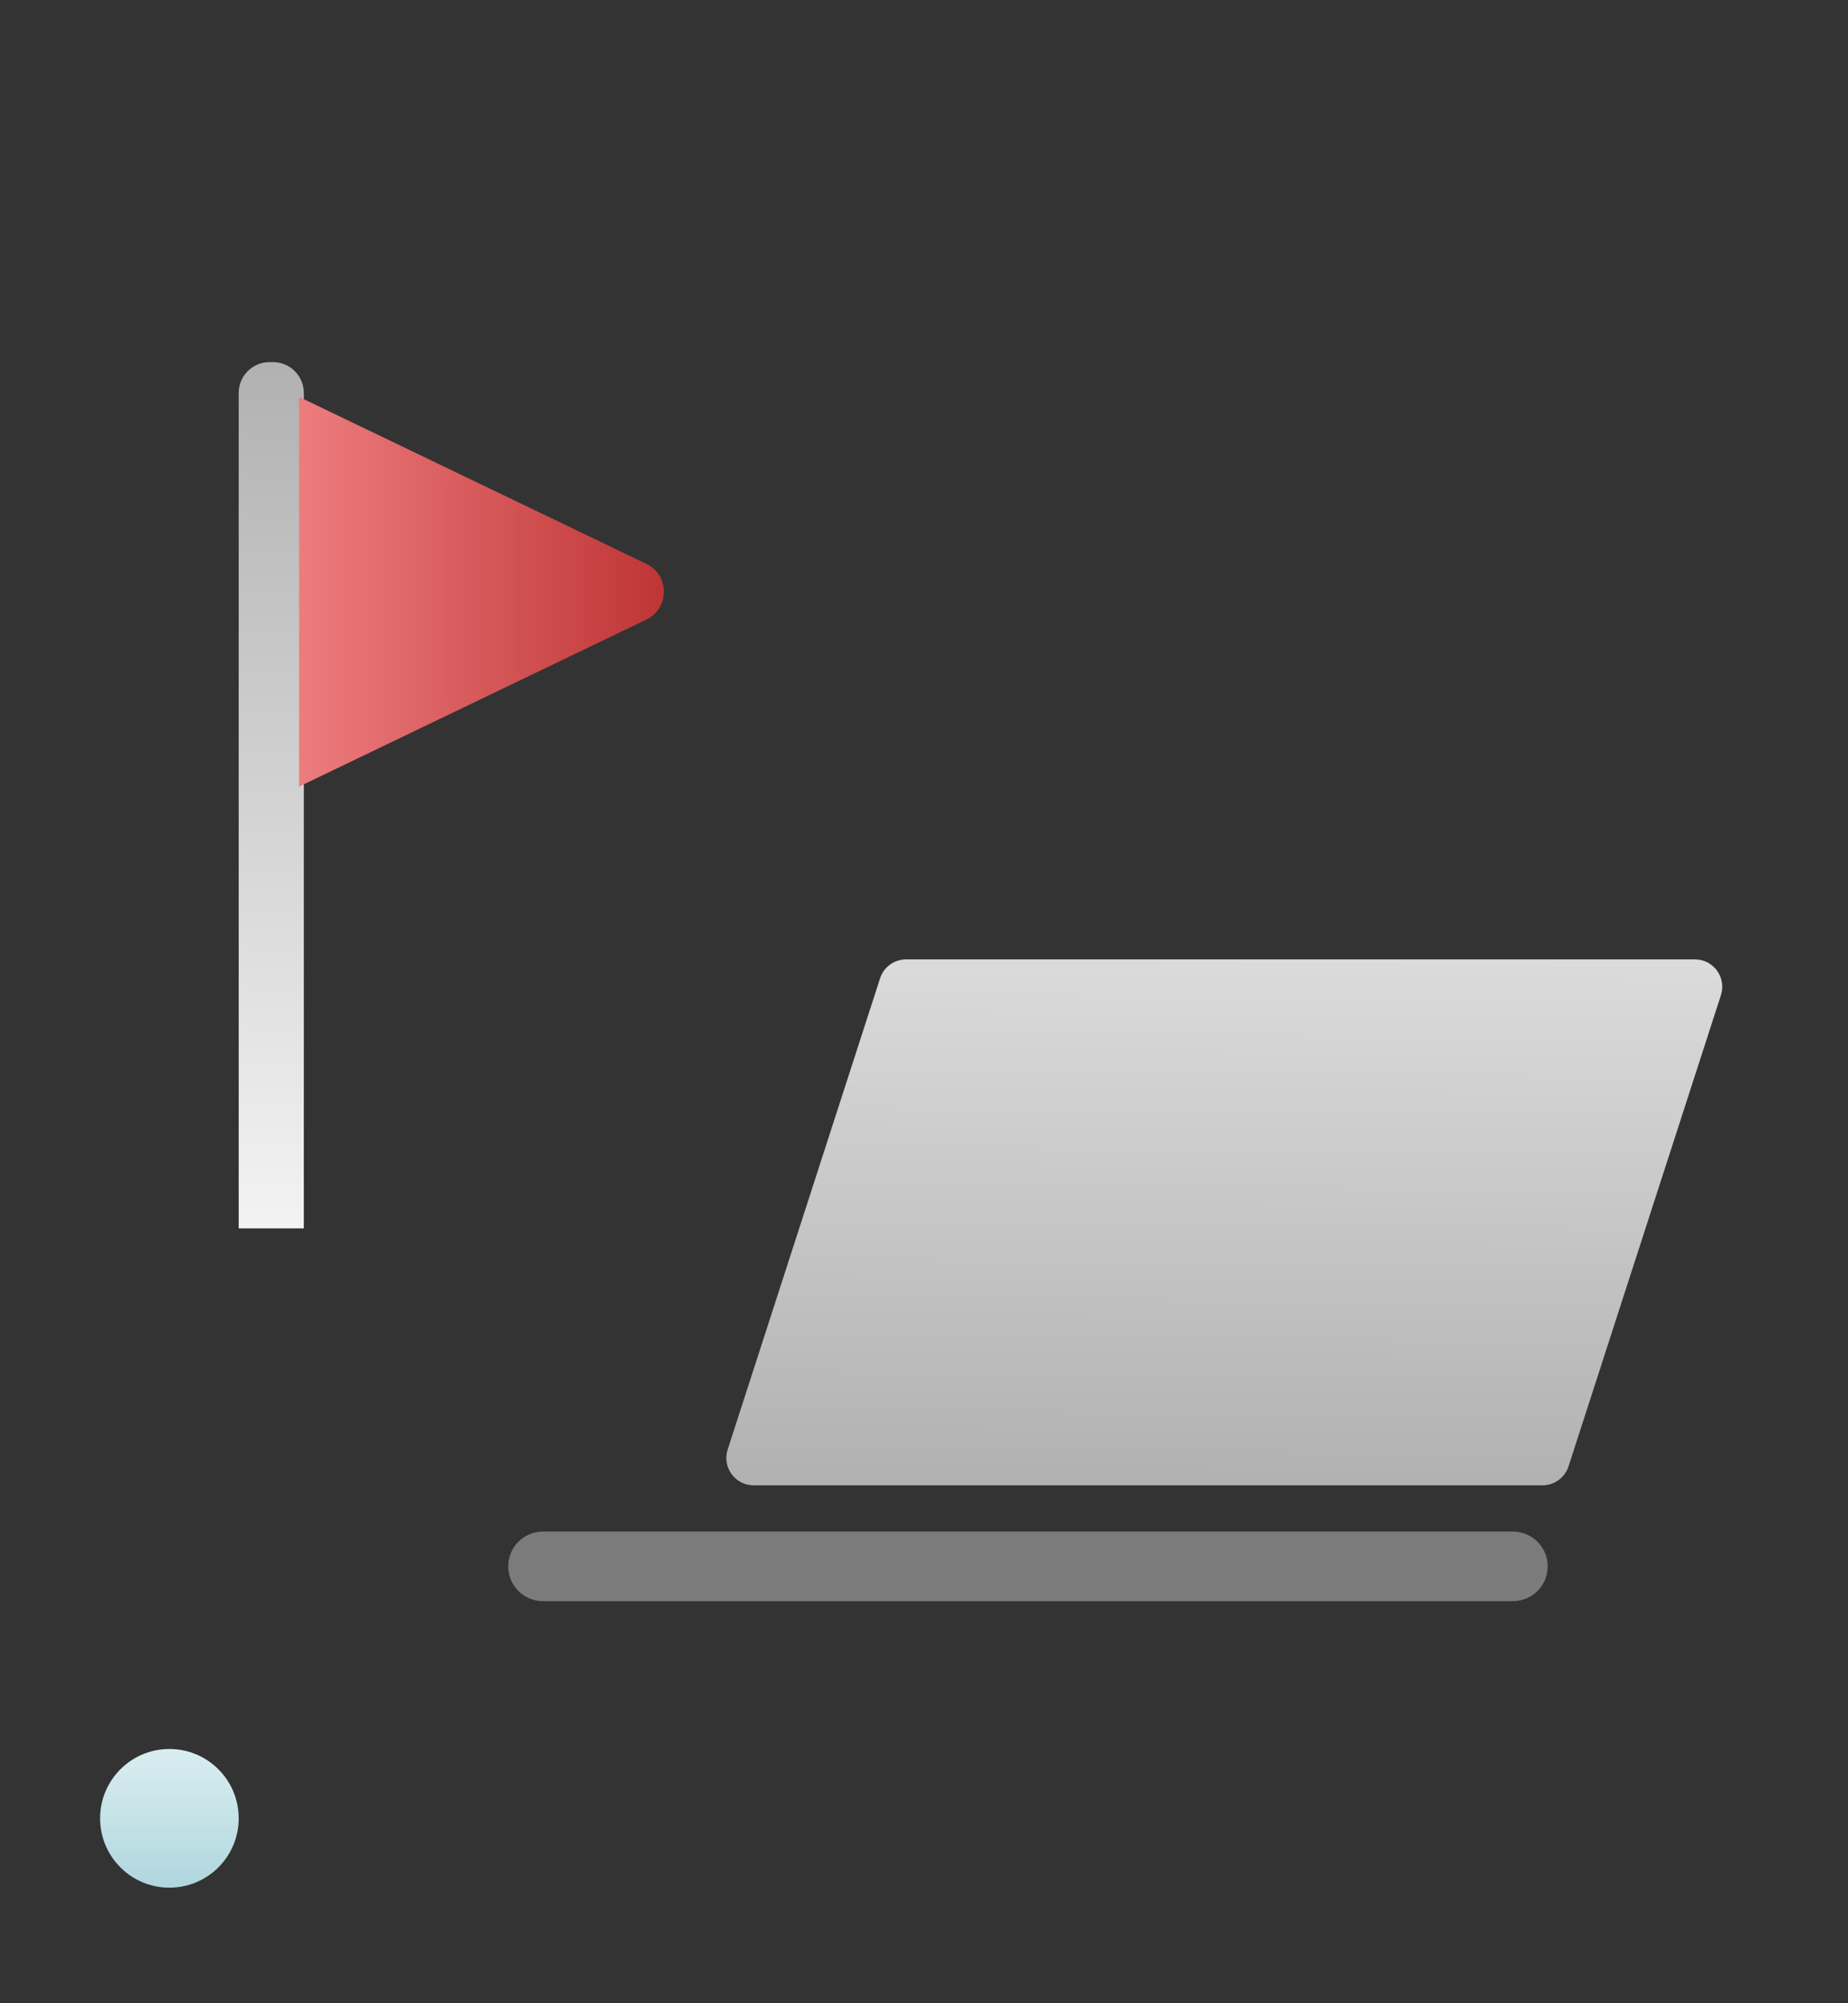
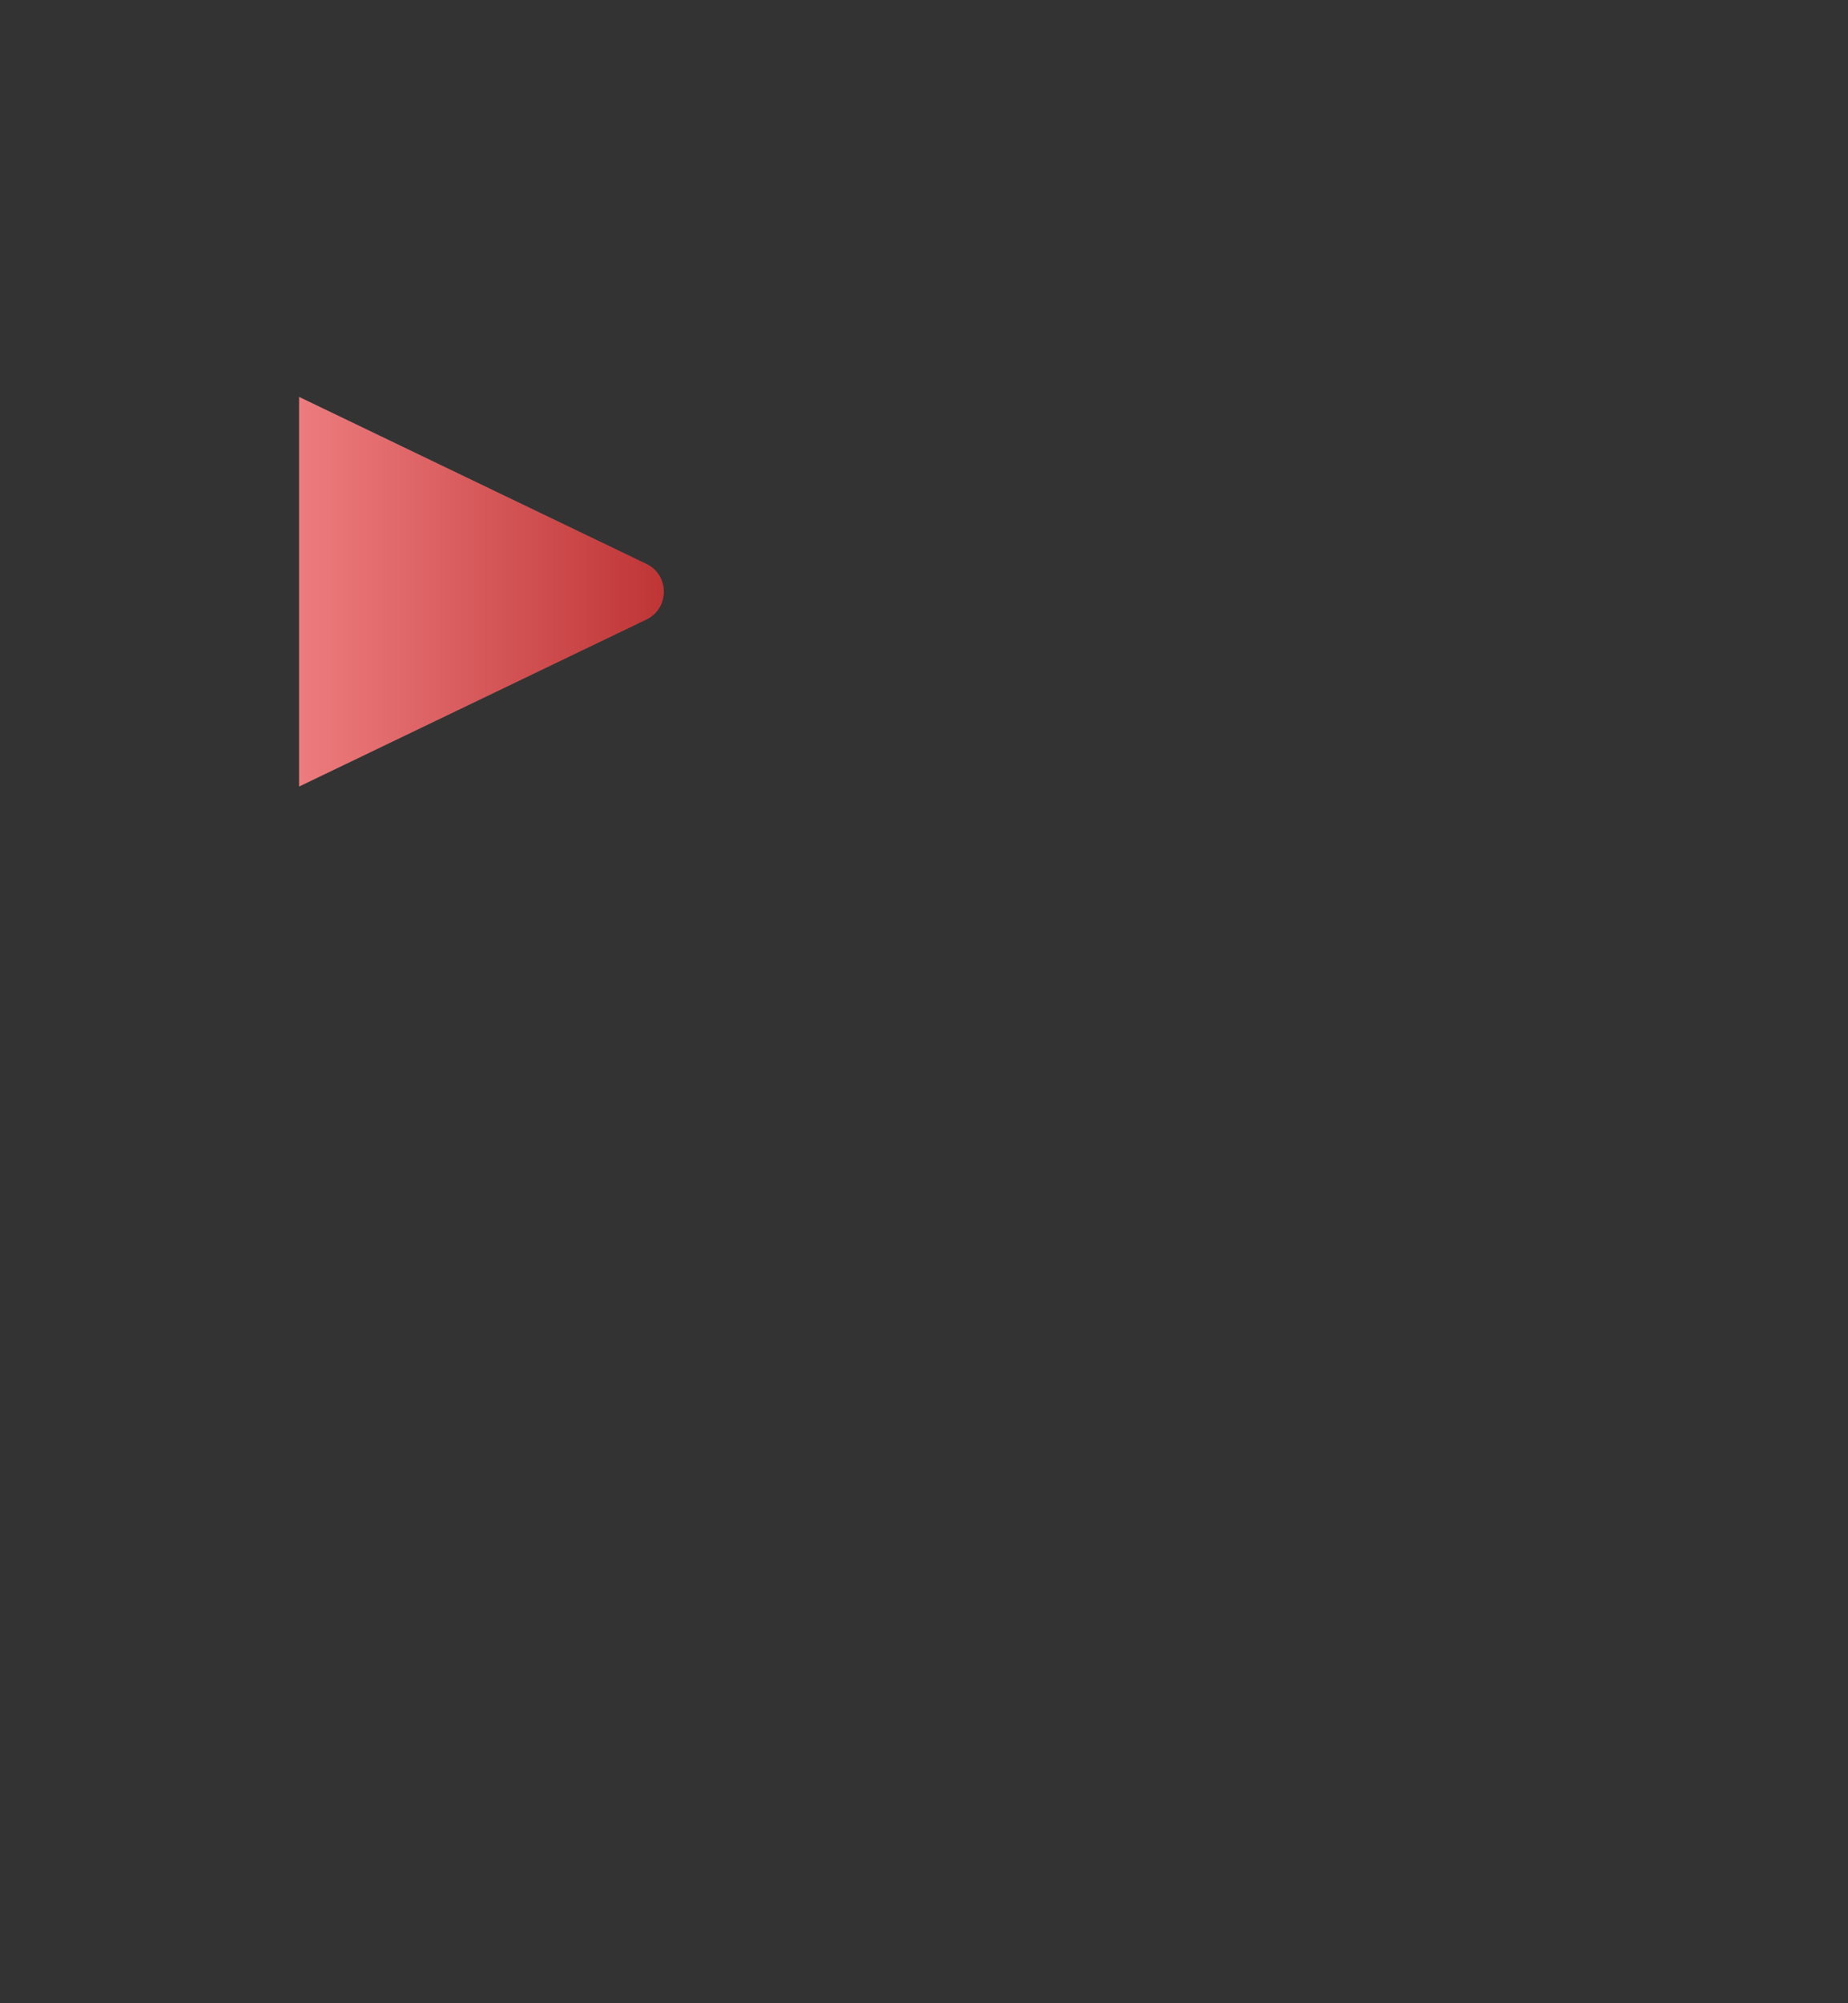
<svg xmlns="http://www.w3.org/2000/svg" width="240" height="260" viewBox="0 0 240 260" fill="none">
  <rect x="0" y="0" width="240" height="260" fill="#333333" stroke="none" />
-   <path d="M31 236C31 240.971 26.971 245 22 245C17.029 245 13 240.971 13 236C13 231.029 17.029 227 22 227C26.971 227 31 231.029 31 236Z" fill="url(#paint0_linear_3259_46014)" />
-   <path d="M31 51.011C31 48.792 32.785 47 34.995 47H35.463C37.673 47 39.459 48.792 39.459 51.011V159.432H31V51.011Z" fill="url(#paint1_linear_3259_46014)" />
  <path d="M38.84 51.497V102.088L83.951 80.412C86.969 78.962 86.969 74.638 83.951 73.187L38.84 51.511V51.497Z" fill="url(#paint2_linear_3259_46014)" />
-   <path d="M94.502 188.138C93.76 190.43 95.47 192.78 97.88 192.78H200.326C201.865 192.78 203.229 191.788 203.703 190.323L223.498 129.16C224.239 126.867 222.53 124.518 220.12 124.518H117.674C116.135 124.518 114.771 125.51 114.297 126.974L94.502 188.138Z" fill="url(#paint3_linear_3259_46014)" />
-   <path d="M70.517 198.78H196.483C198.978 198.78 201 200.803 201 203.298C201 205.793 198.978 207.815 196.483 207.815H70.517C68.022 207.815 66 205.793 66 203.298C66 200.803 68.022 198.78 70.517 198.78Z" fill="#7B7B7B" />
  <defs>
    <linearGradient id="paint0_linear_3259_46014" x1="22" y1="220.769" x2="22" y2="245" gradientUnits="userSpaceOnUse">
      <stop stop-color="#E9F5F7" />
      <stop offset="1" stop-color="#AFD7DE" />
    </linearGradient>
    <linearGradient id="paint1_linear_3259_46014" x1="35.222" y1="47" x2="35.222" y2="159.432" gradientUnits="userSpaceOnUse">
      <stop stop-color="#B1B1B1" />
      <stop offset="1" stop-color="#F3F3F3" />
    </linearGradient>
    <linearGradient id="paint2_linear_3259_46014" x1="38.84" y1="76.8" x2="91.489" y2="76.8" gradientUnits="userSpaceOnUse">
      <stop stop-color="#ED7C7E" />
      <stop offset="1" stop-color="#BA2D2E" />
    </linearGradient>
    <linearGradient id="paint3_linear_3259_46014" x1="159" y1="84.865" x2="157.977" y2="192.78" gradientUnits="userSpaceOnUse">
      <stop stop-color="#F3F3F3" />
      <stop offset="1" stop-color="#B1B1B1" />
    </linearGradient>
  </defs>
</svg>